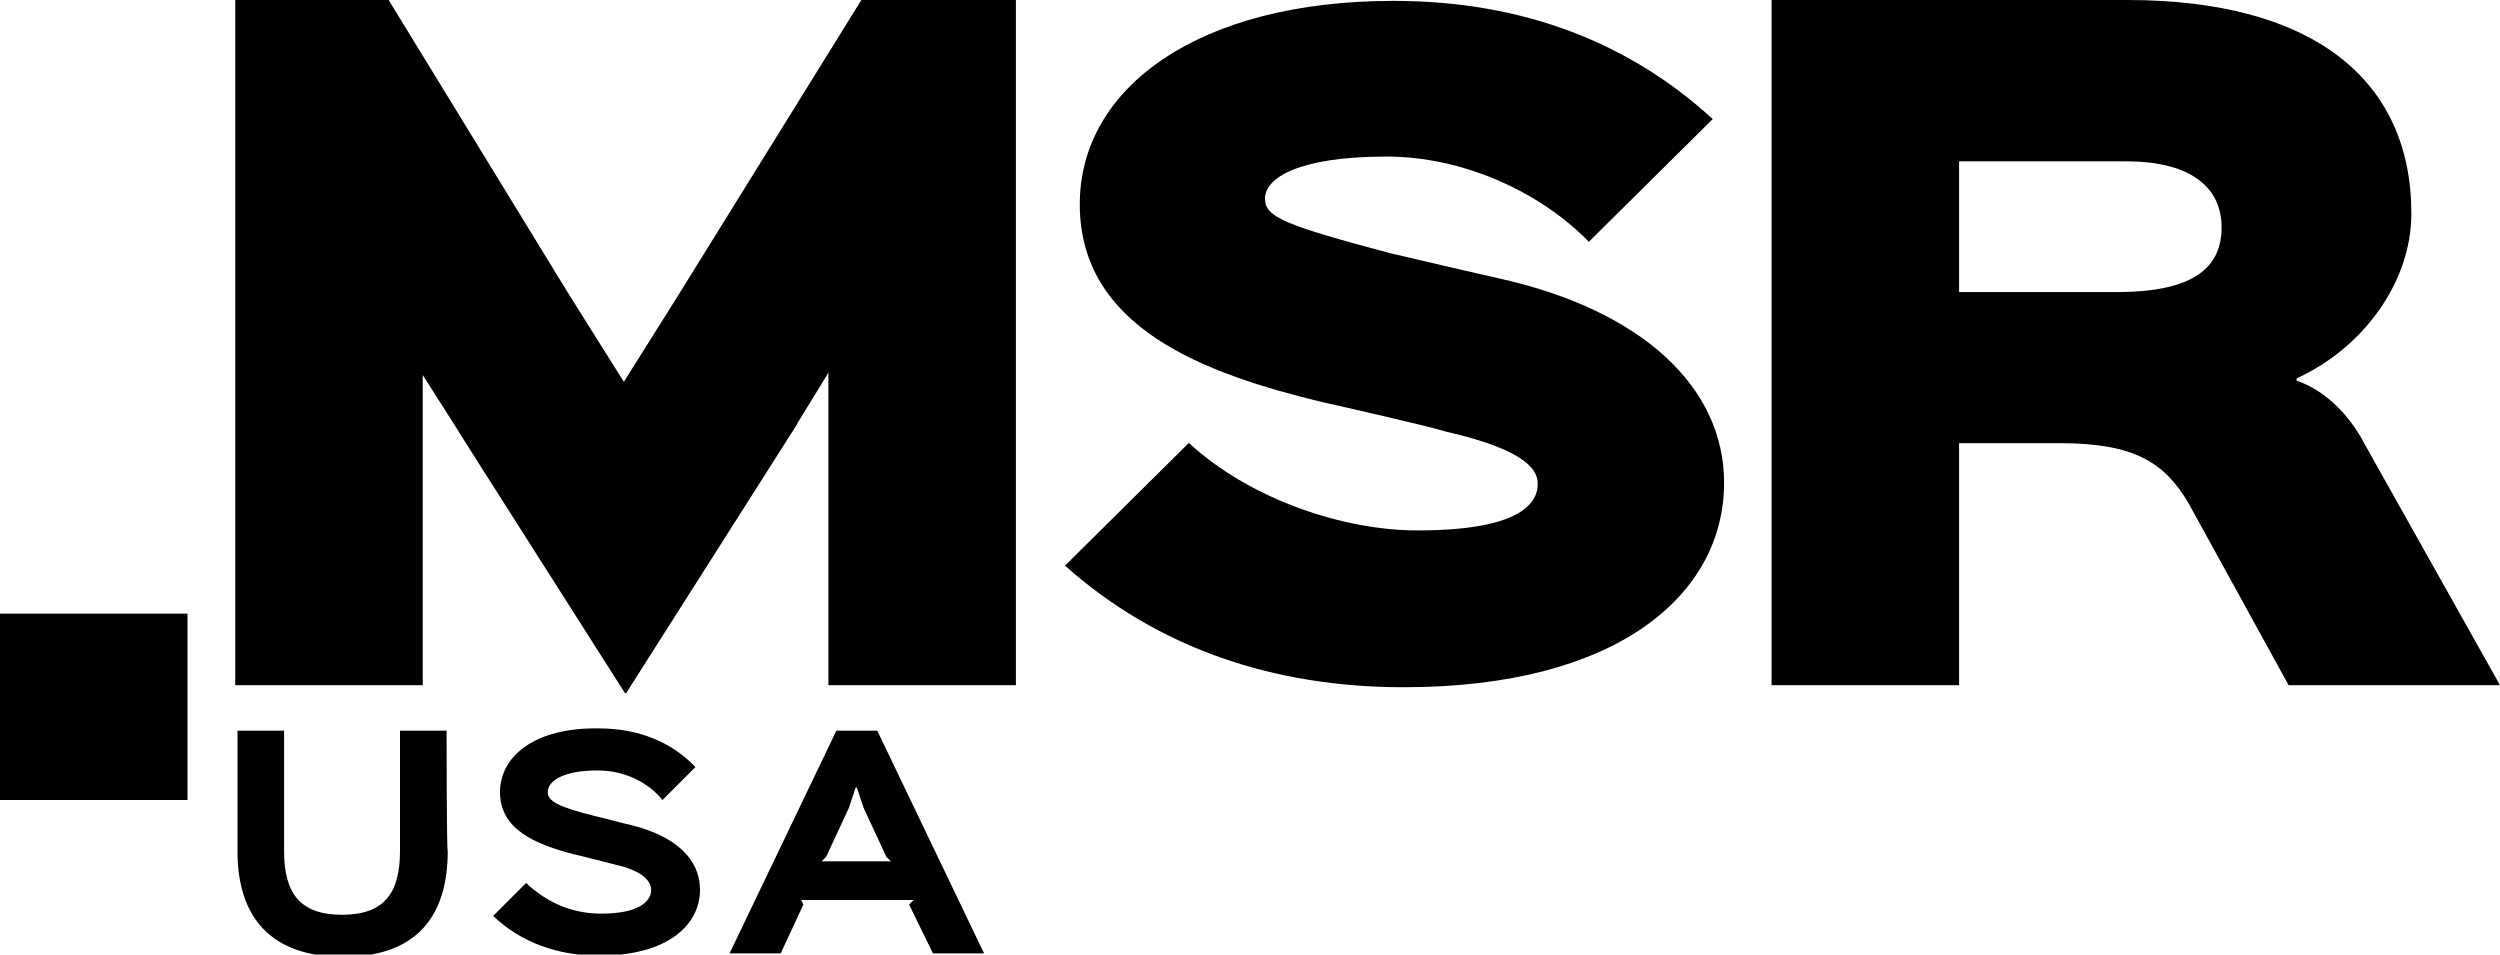
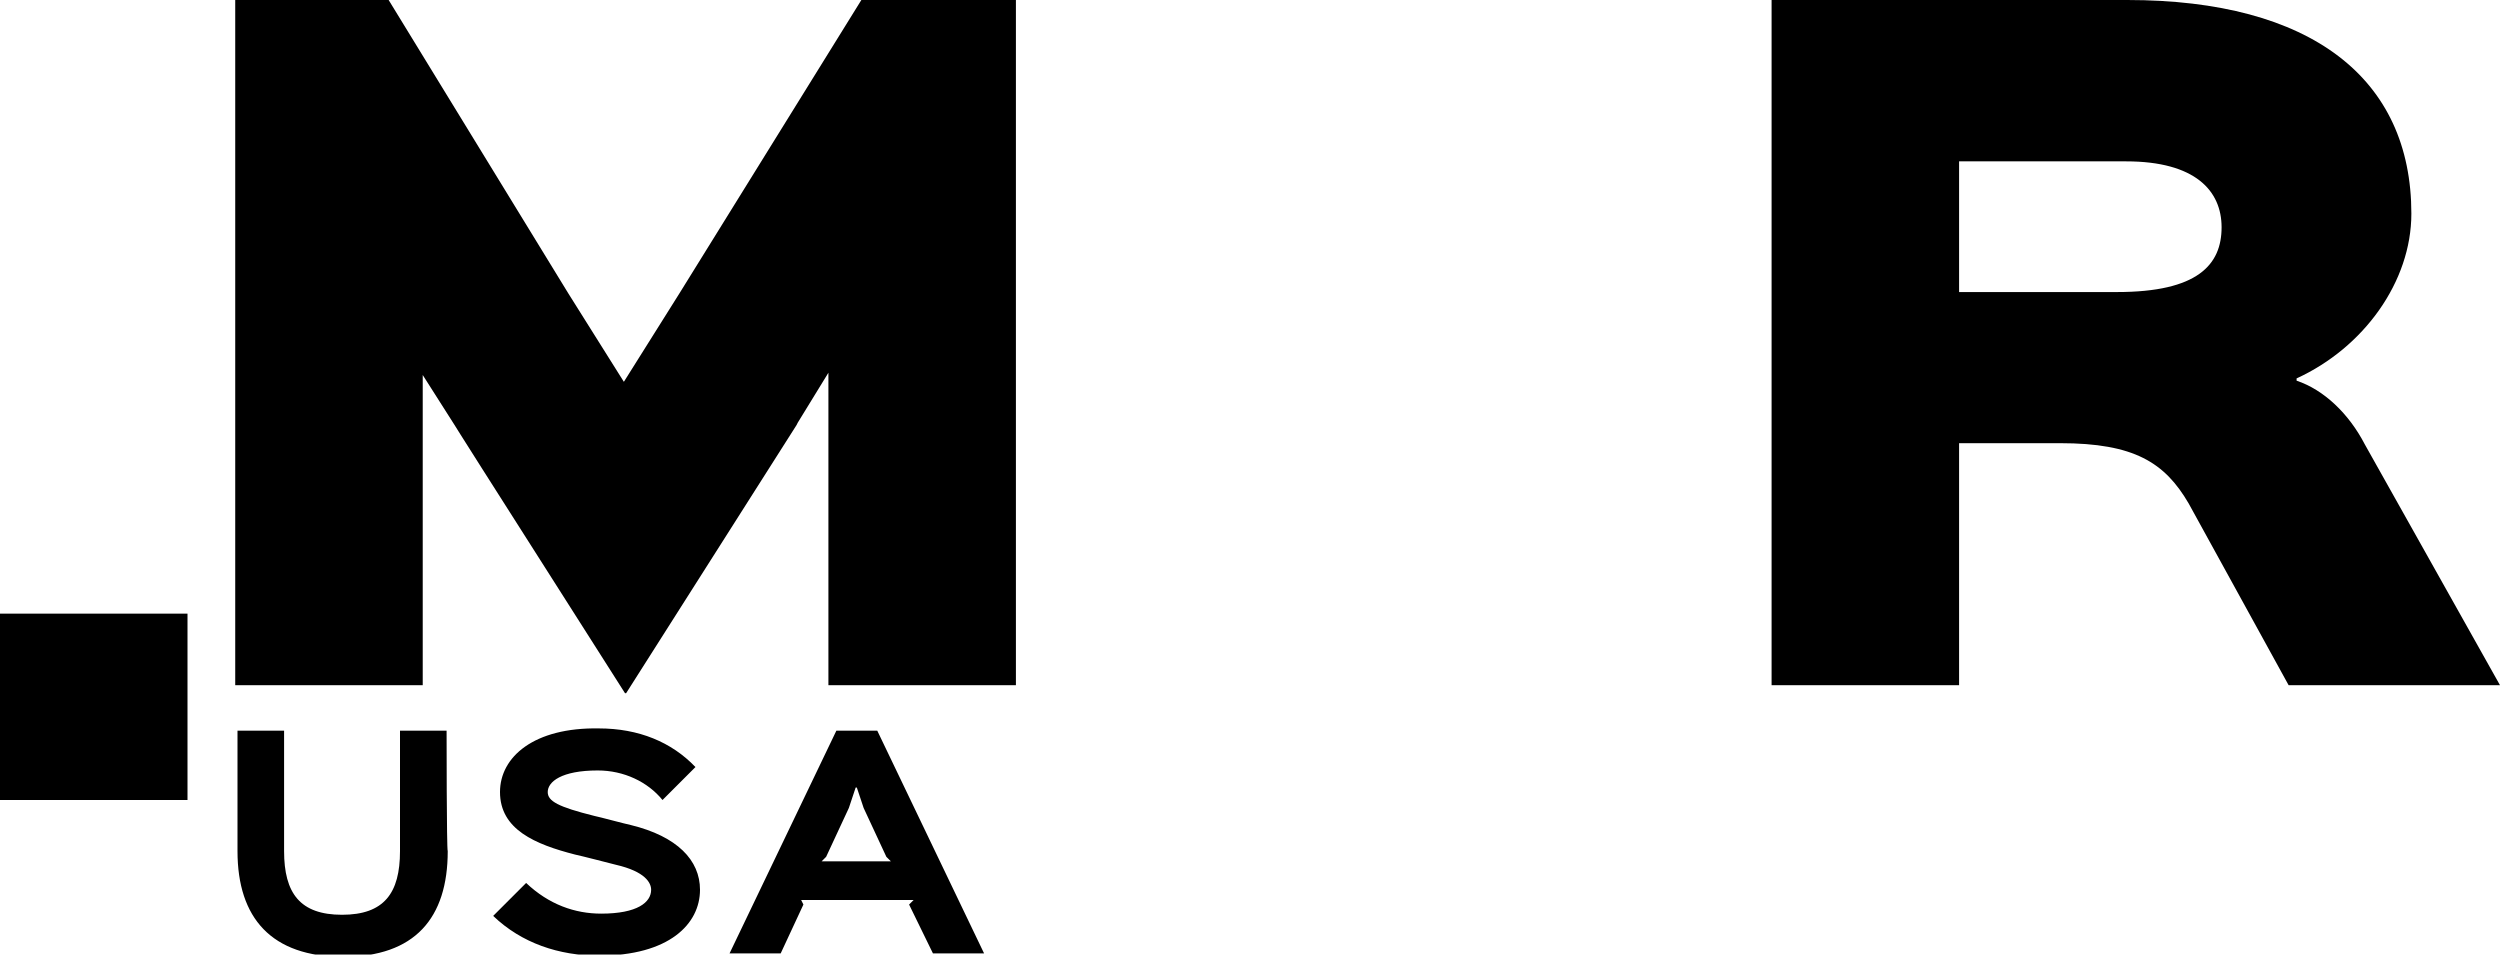
<svg xmlns="http://www.w3.org/2000/svg" version="1.1" id="Ebene_1" x="0px" y="0px" width="220px" height="84px" viewBox="0 0 220 84" style="enable-background:new 0 0 220 84;" xml:space="preserve">
  <g id="Page-1">
    <g id="Niederlassungen" transform="translate(-1163, -391)">
      <g id="MSR-Arba-Logo" transform="translate(1163, 391)">
        <rect id="Rectangle" y="54" width="16.5" height="16.4" />
        <path id="Shape" d="M195.5,20c0,3.3-2.1,5.7-9.2,5.7h-13.9v-1.5v-10h14.7C193.2,14.2,195.5,16.8,195.5,20 M212.2,18.8     c0-11.9-8.8-18.8-25-18.8h-31.3v60.3h16.5V40.5V39h8.9c6.5,0,9.2,1.7,11.3,5.3l8.8,16H220l-11.9-21.2c-1.4-2.7-3.6-4.8-6-5.6     v-0.2C208,30.6,212.2,24.8,212.2,18.8" />
        <polygon id="Path" points="75.8,0 59.8,25.8 59.8,25.8 54.9,33.6 50,25.8 50,25.8 34.2,0 20.7,0 20.7,60.3 37.2,60.3 37.2,33      40,37.4 40,37.4 40.5,38.2 42.4,41.2 42.4,41.2 55,61 55.1,61 70.1,37.4 70.2,37.2 72.9,32.8 72.9,60.3 89.4,60.3 89.4,0    " />
        <g id="Group" transform="translate(20.72, 0.077)">
-           <path id="Path_00000093146298568023689750000005103925472749786770_" d="M90.6,17.4c0-1.8,2.9-3.7,10.7-3.7      c6.6,0,13.4,3,17.8,7.5L130,10.4C122.8,3.8,113.5,0,101.9,0C84.8,0,74.3,7.6,74.3,17.9c0,10.9,11,14.9,21.3,17.4      c1.4,0.3,9.7,2.2,10.9,2.6c7.5,1.7,8.1,3.6,8.1,4.6c0,1.9-1.9,4.1-10.6,4.1c-6.6,0-14.8-2.8-20.1-7.7L73,49.7      c8.2,7.3,18.4,10.7,29.8,10.7c18.9,0,28.2-8.2,28.2-18c0-8.4-7.2-15.2-19.9-18c-1.4-0.3-8.2-1.9-9.5-2.2      C92.2,19.7,90.6,19,90.6,17.4" />
-         </g>
+           </g>
      </g>
    </g>
  </g>
  <path d="M77.2,64.3h-3.6l-9.4,19.6h4.5l2-4.3l-0.2-0.4h9.9L80,79.6l2.1,4.3h4.5L77.2,64.3L77.2,64.3z M72.3,75.8l0.4-0.4l2-4.3  l0.6-1.8h0.1l0.6,1.8l2,4.3l0.4,0.4H72.3L72.3,75.8z M61.6,78.3c0-2.6-2-4.7-6.1-5.7c-0.5-0.1-2.7-0.7-3.2-0.8  c-3.2-0.8-4.1-1.3-4.1-2.1c0-0.9,1.2-1.9,4.4-1.9c2.3,0,4.4,1,5.7,2.6l2.9-2.9c-2.1-2.2-5-3.4-8.5-3.4C47,64,44,66.6,44,69.7  c0,3.3,3.1,4.6,6.6,5.5c0.5,0.1,3.2,0.8,3.6,0.9c2.6,0.6,3.1,1.6,3.1,2.2c0,1.1-1.2,2.1-4.4,2.1c-2.3,0-4.6-0.8-6.6-2.7l-2.9,2.9  c2.5,2.4,5.8,3.5,9.3,3.5C58.9,84.1,61.6,81.3,61.6,78.3 M39.3,64.3h-4.1v10.6c0,3.7-1.4,5.6-5.1,5.6S25,78.6,25,74.9V64.3h-4.1  v10.6c0,5.9,3,9.3,9.3,9.3s9.2-3.4,9.2-9.3C39.3,74.8,39.3,64.3,39.3,64.3z" />
</svg>